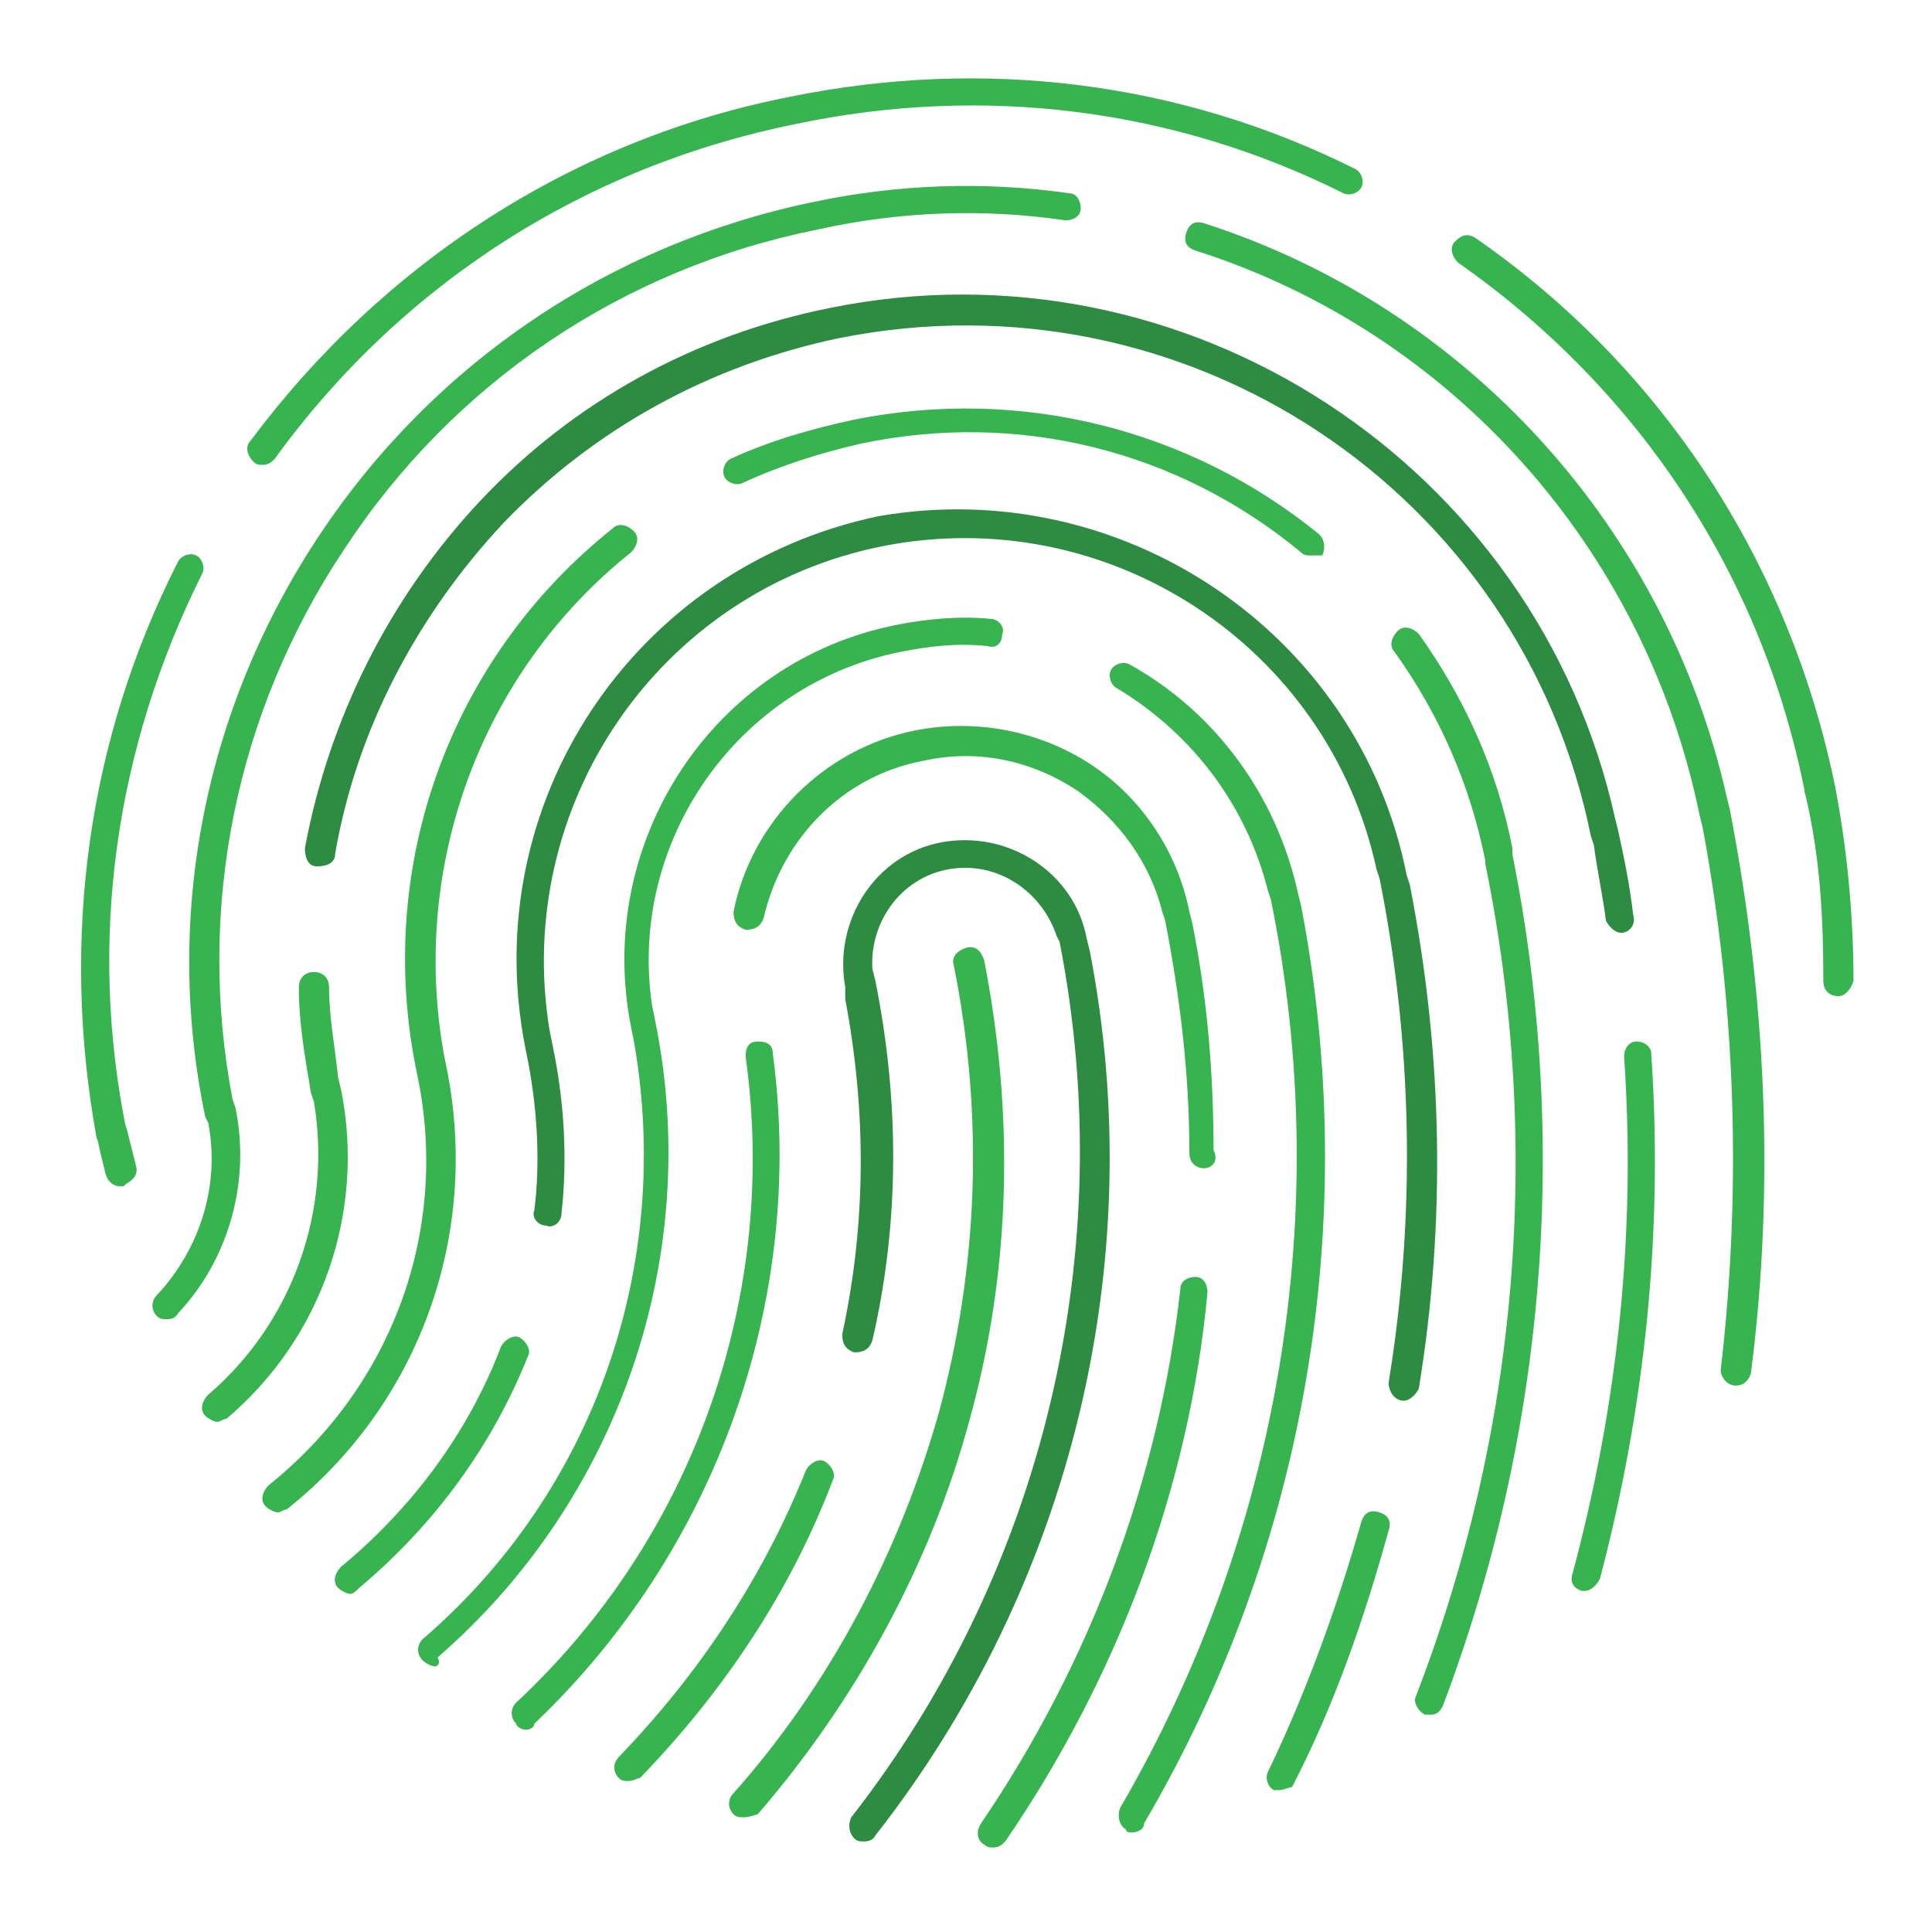
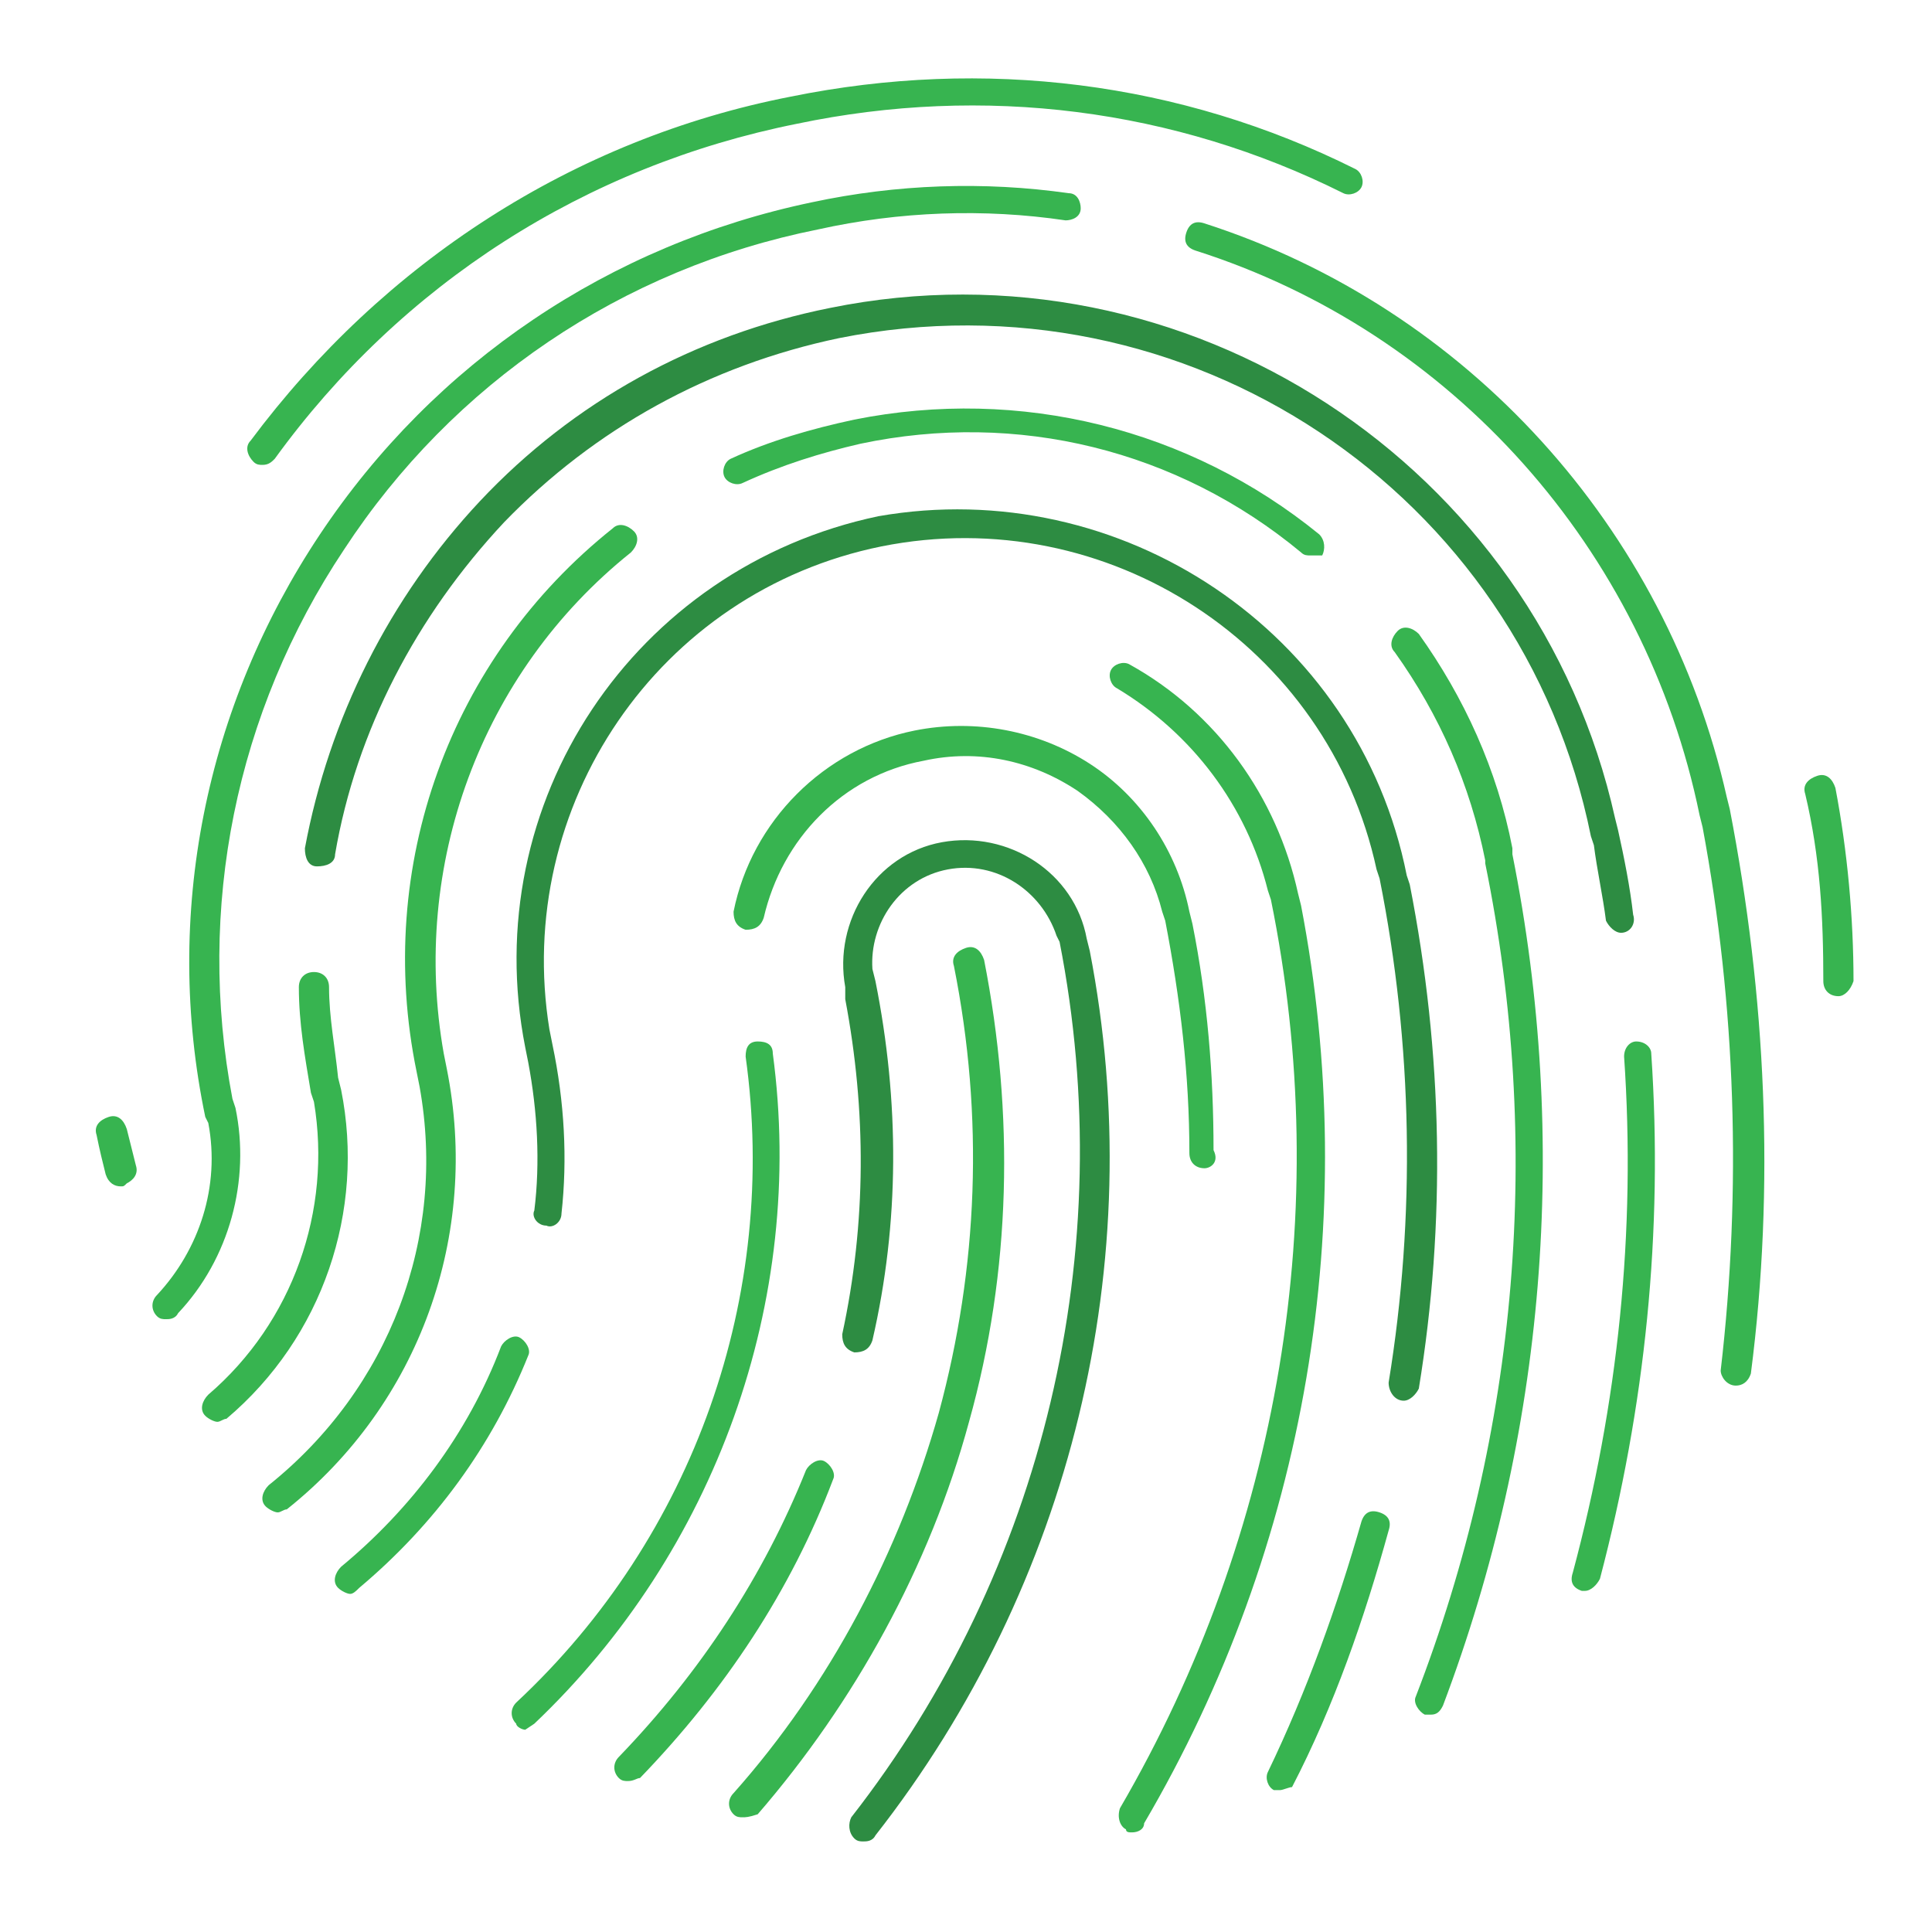
<svg xmlns="http://www.w3.org/2000/svg" version="1.1" id="Слой_1" x="0px" y="0px" viewBox="0 0 64 64" enable-background="new 0 0 64 64" xml:space="preserve">
  <g>
    <g>
      <g>
-         <path fill="#37B450" d="M3.7,38.1c-0.2,0-0.4-0.2-0.5-0.4C2,31.1,2.9,24.5,5.9,18.6c0.1-0.2,0.4-0.3,0.6-0.2     c0.2,0.1,0.3,0.4,0.2,0.6c-2.9,5.8-3.8,12.2-2.5,18.5C4.3,37.8,4.1,38,3.7,38.1C3.8,38.1,3.8,38.1,3.7,38.1z" />
        <path fill="#37B450" d="M8.7,15.4c-0.1,0-0.2,0-0.3-0.1c-0.2-0.2-0.3-0.5-0.1-0.7C12.7,8.7,19,4.6,26.2,3.2     c6.4-1.3,12.9-0.5,18.7,2.4c0.2,0.1,0.3,0.4,0.2,0.6c-0.1,0.2-0.4,0.3-0.6,0.2c-5.6-2.8-11.9-3.6-18.1-2.3     c-7,1.4-13.1,5.3-17.3,11.1C9,15.3,8.9,15.4,8.7,15.4z" />
-         <path fill="#37B450" d="M60.3,26.7c-0.2,0-0.4-0.2-0.5-0.4c-1.4-7.2-5.5-13.4-11.5-17.6C48.1,8.5,48,8.2,48.2,8     c0.2-0.2,0.4-0.3,0.7-0.1c6.2,4.3,10.4,10.8,11.9,18.2C60.8,26.4,60.6,26.6,60.3,26.7C60.3,26.7,60.3,26.7,60.3,26.7z" />
      </g>
    </g>
    <g>
      <g>
        <path fill="#37B450" d="M60.9,33C60.9,33,60.9,33,60.9,33c-0.3,0-0.5-0.2-0.5-0.5c0-2.1-0.1-4.1-0.6-6.2     c-0.1-0.3,0.1-0.5,0.4-0.6c0.3-0.1,0.5,0.1,0.6,0.4c0.4,2.1,0.6,4.3,0.6,6.4C61.3,32.8,61.1,33,60.9,33z" />
        <path fill="#37B450" d="M4,39.3c-0.2,0-0.4-0.1-0.5-0.4c-0.1-0.4-0.2-0.8-0.3-1.3c-0.1-0.3,0.1-0.5,0.4-0.6     c0.3-0.1,0.5,0.1,0.6,0.4c0.1,0.4,0.2,0.8,0.3,1.2c0.1,0.3-0.1,0.5-0.3,0.6C4.1,39.3,4.1,39.3,4,39.3z" />
      </g>
    </g>
    <path fill="#37B450" d="M24.6,60.2c-0.1,0-0.2,0-0.3-0.1c-0.2-0.2-0.2-0.5,0-0.7c3.2-3.6,5.5-8,6.8-12.6C32.4,42,32.6,37,31.6,32   c-0.1-0.3,0.1-0.5,0.4-0.6c0.3-0.1,0.5,0.1,0.6,0.4c1,5.1,0.9,10.3-0.5,15.3c-1.3,4.8-3.8,9.3-7,13C24.8,60.2,24.7,60.2,24.6,60.2z   " />
    <path fill="#37B450" d="M20.8,59c-0.1,0-0.2,0-0.3-0.1c-0.2-0.2-0.2-0.5,0-0.7c2.7-2.8,4.8-6,6.2-9.5c0.1-0.2,0.4-0.4,0.6-0.3   c0.2,0.1,0.4,0.4,0.3,0.6c-1.4,3.7-3.6,7-6.4,9.9C21.1,58.9,21,59,20.8,59z" />
    <path fill="#2D8C42" d="M28.6,61c-0.1,0-0.2,0-0.3-0.1c-0.2-0.2-0.2-0.5-0.1-0.7c6.4-8.2,8.9-18.8,6.9-29L35,31   c-0.5-1.5-2-2.5-3.6-2.2c-1.6,0.3-2.6,1.8-2.5,3.3l0.1,0.4c0.8,4,0.8,8-0.1,11.9c-0.1,0.3-0.3,0.4-0.6,0.4   c-0.3-0.1-0.4-0.3-0.4-0.6c0.8-3.7,0.8-7.4,0.1-11.1l0,0L28,32.7c-0.4-2.2,1-4.4,3.2-4.8c2.2-0.4,4.4,1,4.8,3.2l0.1,0.4l0,0   c2,10.3-0.6,21-7.1,29.3C28.9,61,28.7,61,28.6,61z" />
-     <path fill="#37B450" d="M17.4,57.3c-0.1,0-0.3-0.1-0.3-0.2c-0.2-0.2-0.2-0.5,0-0.7c5.9-5.5,8.7-13.5,7.6-21.4   c0-0.3,0.1-0.5,0.4-0.5c0.3,0,0.5,0.1,0.5,0.4c1.1,8.2-1.9,16.5-7.9,22.2C17.7,57.2,17.6,57.3,17.4,57.3z" />
+     <path fill="#37B450" d="M17.4,57.3c-0.1,0-0.3-0.1-0.3-0.2c-0.2-0.2-0.2-0.5,0-0.7c5.9-5.5,8.7-13.5,7.6-21.4   c0-0.3,0.1-0.5,0.4-0.5c0.3,0,0.5,0.1,0.5,0.4c1.1,8.2-1.9,16.5-7.9,22.2z" />
    <path fill="#37B450" d="M39.9,38.7c-0.3,0-0.5-0.2-0.5-0.5c0-2.6-0.3-5.1-0.8-7.7l-0.1-0.3c-0.4-1.6-1.4-3-2.8-4   c-1.5-1-3.3-1.4-5.1-1c-2.7,0.5-4.7,2.6-5.3,5.2c-0.1,0.3-0.3,0.4-0.6,0.4c-0.3-0.1-0.4-0.3-0.4-0.6c0.6-3,3-5.4,6-6   c2-0.4,4.1,0,5.8,1.1c1.7,1.1,2.9,2.9,3.3,4.9l0.1,0.4l0,0c0.5,2.5,0.7,5,0.7,7.5C40.4,38.5,40.1,38.7,39.9,38.7   C39.9,38.7,39.9,38.7,39.9,38.7z" />
-     <path fill="#37B450" d="M32.9,61.2c-0.1,0-0.2,0-0.3-0.1c-0.2-0.1-0.3-0.4-0.1-0.7c3.6-5.3,5.9-11.4,6.6-17.7   c0-0.3,0.3-0.4,0.5-0.4c0.3,0,0.4,0.3,0.4,0.5C39.4,49.3,37,55.6,33.3,61C33.2,61.1,33.1,61.2,32.9,61.2z" />
-     <path fill="#37B450" d="M14.4,55.2c-0.1,0-0.3-0.1-0.4-0.2c-0.2-0.2-0.2-0.5,0-0.7c5.7-4.9,8.3-12.4,7-19.8l0,0l-0.1-0.5   c-1.2-6.1,2.7-12.1,8.8-13.3c1-0.2,2.1-0.3,3.1-0.2c0.3,0,0.5,0.3,0.4,0.5c0,0.3-0.2,0.5-0.5,0.4c-1-0.1-1.9,0-2.9,0.2   c-5.4,1.1-9,6.3-8.2,11.7l0,0l0.1,0.5c1.6,7.8-1.2,15.9-7.2,21.1C14.6,55.1,14.5,55.2,14.4,55.2z" />
    <path fill="#37B450" d="M37.5,60.7c-0.1,0-0.2,0-0.2-0.1c-0.2-0.1-0.3-0.4-0.2-0.7c5.3-9.1,7.1-19.8,5-30.1l-0.1-0.3   c-0.7-2.8-2.5-5.2-5-6.7c-0.2-0.1-0.3-0.4-0.2-0.6c0.1-0.2,0.4-0.3,0.6-0.2c2.9,1.6,4.9,4.4,5.6,7.6l0.1,0.4l0,0   c2,10.4,0.2,21.2-5.2,30.4C37.9,60.6,37.7,60.7,37.5,60.7z" />
    <path fill="#37B450" d="M11.6,52.8c-0.1,0-0.3-0.1-0.4-0.2c-0.2-0.2-0.1-0.5,0.1-0.7c2.3-1.9,4.2-4.4,5.3-7.3   c0.1-0.2,0.4-0.4,0.6-0.3c0.2,0.1,0.4,0.4,0.3,0.6c-1.2,3-3.1,5.6-5.6,7.7C11.8,52.7,11.7,52.8,11.6,52.8z" />
    <path fill="#2D8C42" d="M46.5,46.4C46.4,46.4,46.4,46.4,46.5,46.4c-0.3,0-0.5-0.3-0.5-0.6c0.9-5.5,0.8-11.2-0.3-16.7l-0.1-0.3   c-1.6-7.4-8.9-12.2-16.4-10.7c-7.4,1.5-12.2,8.6-11,16l0,0l0.1,0.5c0.4,1.9,0.5,3.8,0.3,5.6c0,0.3-0.3,0.5-0.5,0.4   c-0.3,0-0.5-0.3-0.4-0.5c0.2-1.6,0.1-3.3-0.2-4.9l0,0l-0.1-0.5c-1.6-8.1,3.6-15.9,11.7-17.6C37.1,15.7,45,20.9,46.6,29l0.1,0.3l0,0   c1.1,5.6,1.2,11.2,0.3,16.7C46.9,46.2,46.7,46.4,46.5,46.4z" />
    <path fill="#37B450" d="M42.4,59.3c-0.1,0-0.1,0-0.2,0c-0.2-0.1-0.3-0.4-0.2-0.6c1.3-2.7,2.3-5.5,3.1-8.3c0.1-0.3,0.3-0.4,0.6-0.3   c0.3,0.1,0.4,0.3,0.3,0.6c-0.8,2.9-1.8,5.8-3.2,8.5C42.7,59.2,42.5,59.3,42.4,59.3z" />
    <path fill="#37B450" d="M47.4,56.8c-0.1,0-0.1,0-0.2,0c-0.2-0.1-0.4-0.4-0.3-0.6c3.4-8.8,4.2-18.3,2.3-27.6l0-0.1   c-0.5-2.5-1.5-4.8-3-6.9c-0.2-0.2-0.1-0.5,0.1-0.7c0.2-0.2,0.5-0.1,0.7,0.1c1.5,2.1,2.6,4.5,3.1,7.1l0,0l0,0.2   c1.9,9.5,1.1,19.2-2.3,28.2C47.7,56.7,47.6,56.8,47.4,56.8z" />
    <path fill="#37B450" d="M43.4,18.4c-0.1,0-0.2,0-0.3-0.1c-4.1-3.4-9.4-4.7-14.6-3.6c-1.3,0.3-2.6,0.7-3.9,1.3   c-0.2,0.1-0.5,0-0.6-0.2c-0.1-0.2,0-0.5,0.2-0.6c1.3-0.6,2.7-1,4.1-1.3c5.5-1.1,11.1,0.3,15.4,3.8c0.2,0.2,0.2,0.5,0.1,0.7   C43.7,18.4,43.6,18.4,43.4,18.4z" />
    <path fill="#37B450" d="M9.2,50.1c-0.1,0-0.3-0.1-0.4-0.2c-0.2-0.2-0.1-0.5,0.1-0.7c4-3.2,5.9-8.2,5-13.2l0,0l-0.1-0.5   c-1.4-6.8,1.1-13.7,6.5-18c0.2-0.2,0.5-0.1,0.7,0.1c0.2,0.2,0.1,0.5-0.1,0.7c-5,4-7.3,10.4-6.2,16.6l0,0l0.1,0.5   c1.1,5.5-0.9,11.1-5.3,14.6C9.4,50,9.3,50.1,9.2,50.1z" />
    <path fill="#37B450" d="M7.2,47.1c-0.1,0-0.3-0.1-0.4-0.2c-0.2-0.2-0.1-0.5,0.1-0.7c2.8-2.4,4.1-6.1,3.5-9.7l-0.1-0.3   c-0.2-1.2-0.4-2.3-0.4-3.5c0-0.3,0.2-0.5,0.5-0.5c0.3,0,0.5,0.2,0.5,0.5c0,1,0.2,2,0.3,3l0.1,0.4c0.8,4-0.6,8.2-3.8,10.9   C7.4,47,7.3,47.1,7.2,47.1z" />
    <path fill="#2D8C42" d="M53.7,30.9c-0.2,0-0.4-0.2-0.5-0.4c-0.1-0.8-0.3-1.7-0.4-2.5l-0.1-0.3C50.4,16.3,39.3,8.9,27.8,11.2   c-4.3,0.9-8.1,3-11.1,6.1c-2.9,3.1-4.9,6.9-5.6,11c0,0.3-0.3,0.4-0.6,0.4c-0.3,0-0.4-0.3-0.4-0.6c0.8-4.3,2.8-8.3,5.8-11.5   c3.1-3.3,7.1-5.5,11.6-6.4c11.8-2.4,23.4,5.2,26,16.9l0,0l0.1,0.4c0.2,0.9,0.4,1.9,0.5,2.8C54.2,30.6,54,30.9,53.7,30.9   C53.8,30.9,53.7,30.9,53.7,30.9z" />
    <path fill="#37B450" d="M52.5,52.7c0,0-0.1,0-0.1,0c-0.3-0.1-0.4-0.3-0.3-0.6c1.5-5.6,2.1-11.3,1.7-17.1c0-0.3,0.2-0.5,0.4-0.5   c0.3,0,0.5,0.2,0.5,0.4c0.4,5.9-0.2,11.7-1.7,17.4C52.9,52.5,52.7,52.7,52.5,52.7z" />
    <path fill="#37B450" d="M5.5,43.7c-0.1,0-0.2,0-0.3-0.1c-0.2-0.2-0.2-0.5,0-0.7c1.4-1.5,2.1-3.6,1.7-5.7L6.8,37   c-1.4-6.7,0-13.6,3.8-19.3c3.8-5.7,9.6-9.6,16.3-11c2.8-0.6,5.7-0.7,8.5-0.3c0.3,0,0.4,0.3,0.4,0.5c0,0.3-0.3,0.4-0.5,0.4   c-2.7-0.4-5.5-0.3-8.2,0.3c-6.5,1.3-12.1,5.1-15.7,10.6c-3.6,5.4-4.9,11.9-3.7,18.2l0.1,0.3c0.5,2.4-0.2,5-1.9,6.8   C5.8,43.7,5.6,43.7,5.5,43.7z" />
    <path fill="#37B450" d="M57.5,45.9C57.4,45.9,57.4,45.9,57.5,45.9c-0.3,0-0.5-0.3-0.5-0.5c0.7-6,0.5-12.1-0.6-18L56.3,27   c-1.8-8.8-8.2-16-16.7-18.7c-0.3-0.1-0.4-0.3-0.3-0.6c0.1-0.3,0.3-0.4,0.6-0.3c8.7,2.8,15.3,10.1,17.3,19l0,0l0.1,0.4   c1.2,6.2,1.5,12.5,0.7,18.7C57.9,45.8,57.7,45.9,57.5,45.9z" />
  </g>
</svg>